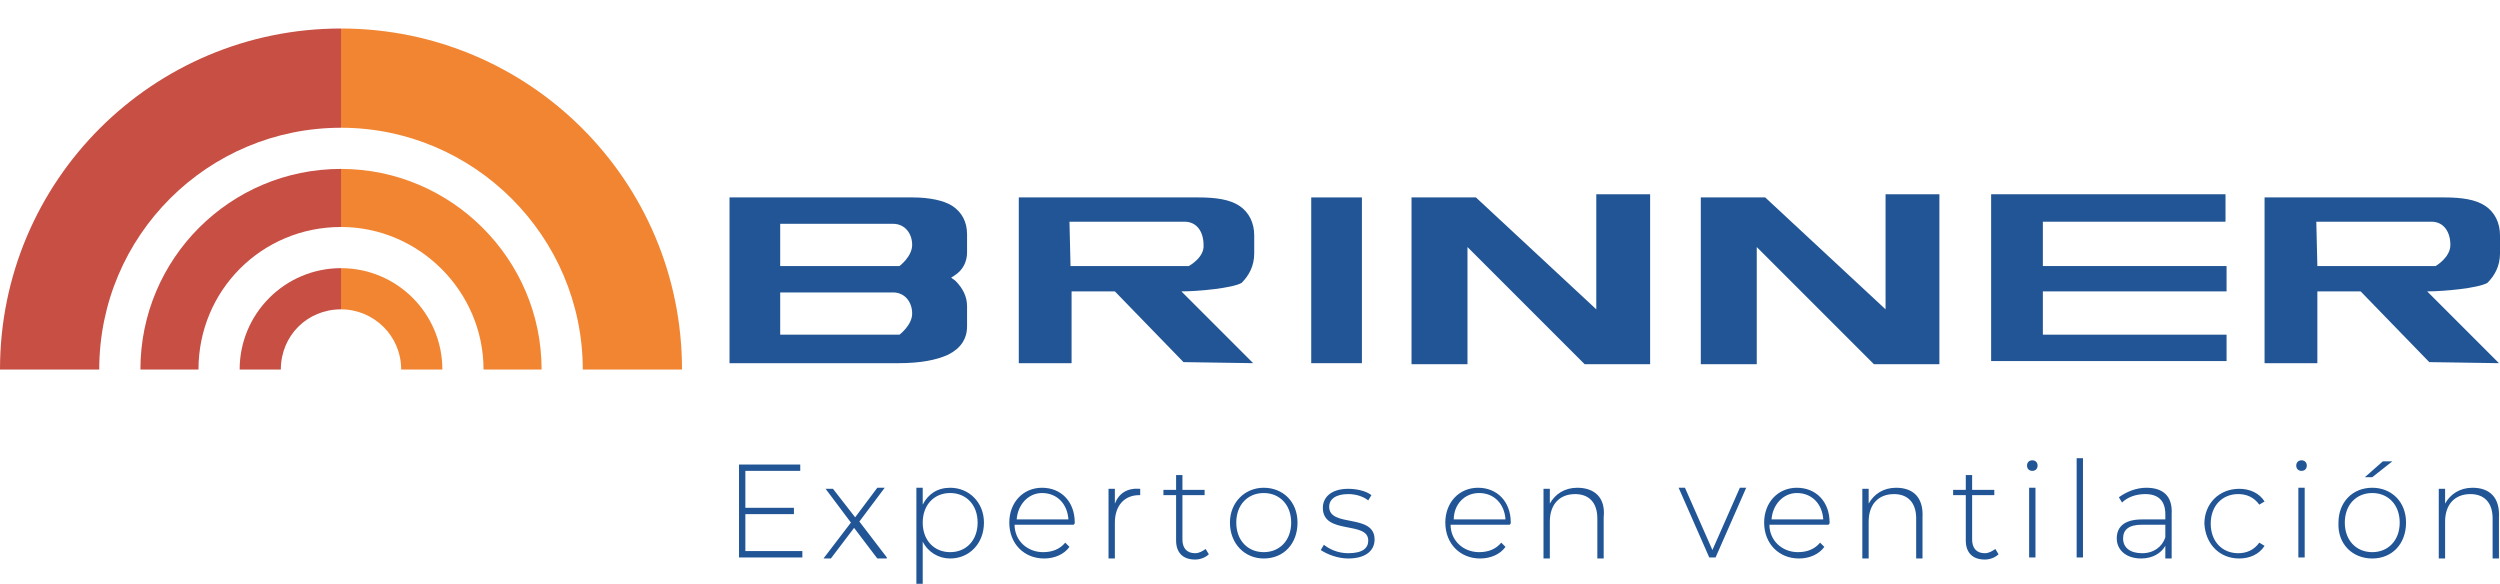
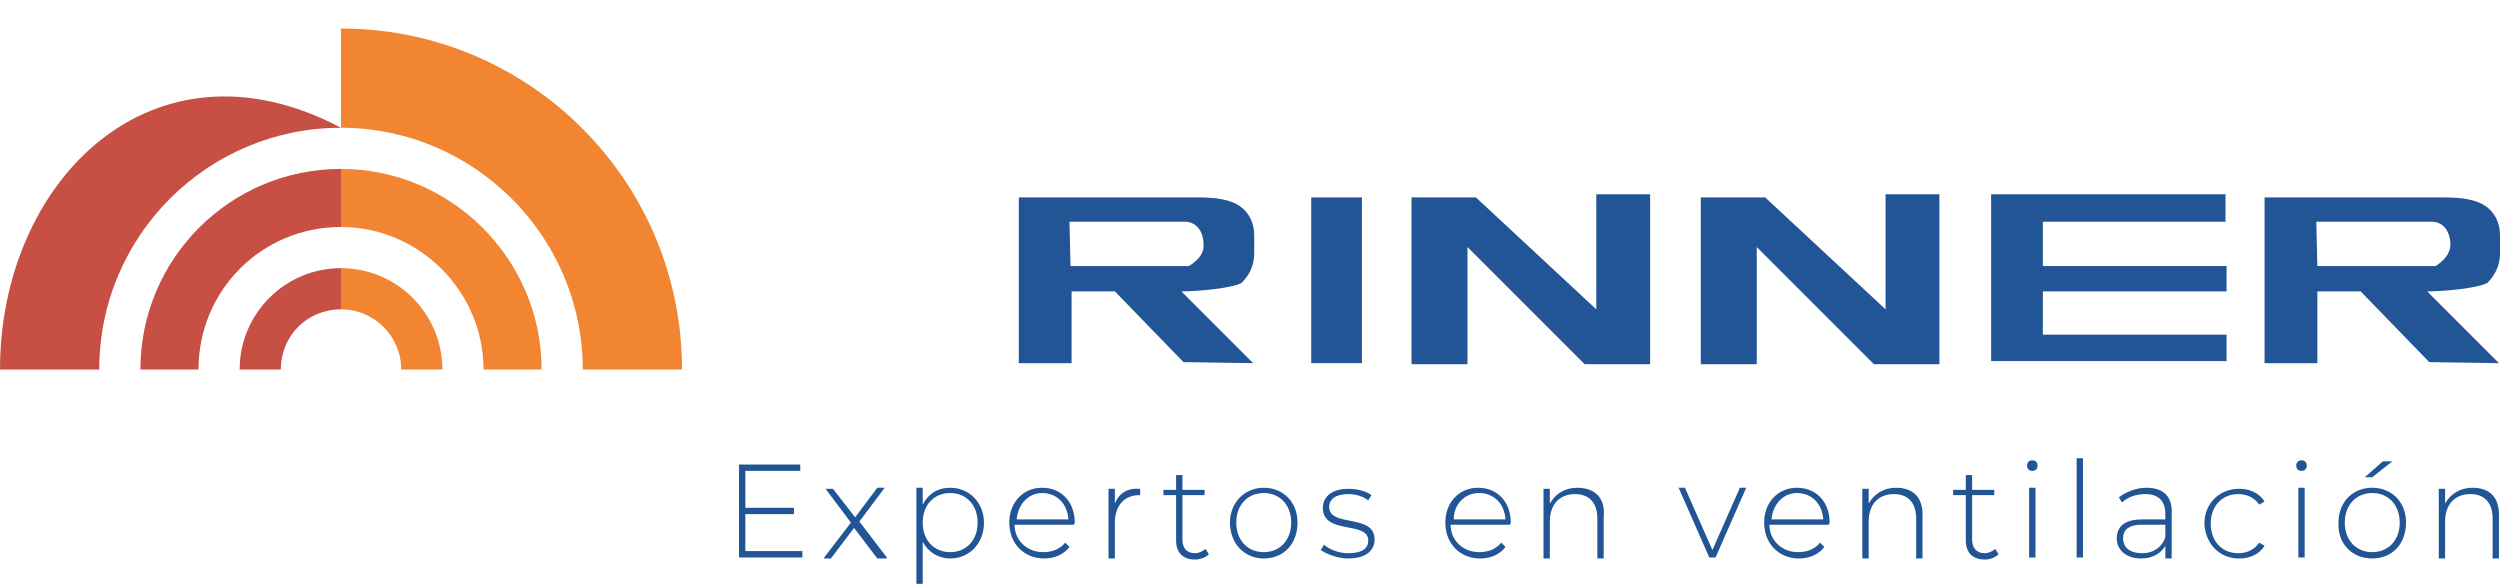
<svg xmlns="http://www.w3.org/2000/svg" xmlns:xlink="http://www.w3.org/1999/xlink" version="1.1" id="Capa_1" x="0px" y="0px" viewBox="0 0 236.8 55.3" style="enable-background:new 0 0 236.8 55.3;" xml:space="preserve">
  <style type="text/css">
	.st0{fill:#F18532;}
	.st1{fill:#C74F44;}
	.st2{fill:#215595;}
	.st3{fill:none;}
	.st4{clip-path:url(#SVGID_00000138575340655120559230000012809931369004498067_);fill:#215595;}
</style>
  <g>
    <path class="st0" d="M32.3,25.4v3.9c3.1,0,5.7,2.5,5.7,5.7h3.9C41.9,29.7,37.6,25.4,32.3,25.4" />
    <path class="st0" d="M32.3,16v5.5c7.4,0,13.5,6.1,13.5,13.5h5.5C51.3,24.5,42.7,16,32.3,16" />
    <path class="st0" d="M32.3,2.7v9.4c12.6,0,22.9,10.3,22.9,22.9h9.4C64.6,17.1,50.1,2.7,32.3,2.7" />
    <path class="st1" d="M32.3,29.3v-3.9c-5.3,0-9.6,4.3-9.6,9.6h3.9C26.6,31.8,29.1,29.3,32.3,29.3" />
    <path class="st1" d="M32.3,21.5V16c-10.5,0-19,8.5-19,19h5.5C18.8,27.5,24.8,21.5,32.3,21.5" />
-     <path class="st1" d="M32.3,12.1V2.7C14.5,2.7,0,17.1,0,35h9.4C9.4,22.3,19.7,12.1,32.3,12.1" />
+     <path class="st1" d="M32.3,12.1C14.5,2.7,0,17.1,0,35h9.4C9.4,22.3,19.7,12.1,32.3,12.1" />
    <path class="st2" d="M112.6,25.2l-11.2,0l-0.1-4.2c0,0,9.7,0,10.9,0c1.2,0,1.8,1,1.8,2.2C114.1,24.4,112.6,25.2,112.6,25.2    M118.8,24v-1.7c0-1.2-0.5-2.2-1.4-2.8c-0.9-0.6-2.2-0.8-3.9-0.8h-17v15.7h5v-6.8l4.1,0l6.5,6.7l6.6,0.1l-6.8-6.8   c1.6,0,4.8-0.3,5.7-0.8C118.3,26.1,118.8,25.2,118.8,24" />
    <path class="st2" d="M230.7,25.2l-11.2,0l-0.1-4.2c0,0,9.7,0,10.9,0c1.2,0,1.8,1,1.8,2.2C232.1,24.4,230.7,25.2,230.7,25.2    M236.8,24v-1.7c0-1.2-0.5-2.2-1.4-2.8c-0.9-0.6-2.2-0.8-3.9-0.8h-17v15.7h5v-6.8l4.1,0l6.5,6.7l6.6,0.1l-6.8-6.8   c1.6,0,4.8-0.3,5.7-0.8C236.3,26.1,236.8,25.2,236.8,24" />
    <rect x="0" class="st3" width="236.8" height="37.6" />
    <rect x="124.2" y="18.7" class="st2" width="4.8" height="15.7" />
    <polygon class="st2" points="193.5,27.6 210.9,27.6 210.9,25.2 193.5,25.2 193.5,21 210.8,21 210.8,18.4 188.6,18.4 188.6,34.2    210.9,34.2 210.9,31.7 193.5,31.7  " />
    <polygon class="st2" points="133.7,34.5 133.7,18.7 139.8,18.7 151.2,29.3 151.2,18.4 156.3,18.4 156.3,34.5 150.1,34.5 139,23.4    139,34.5  " />
    <polygon class="st2" points="161.1,34.5 161.1,18.7 167.2,18.7 178.6,29.3 178.6,18.4 183.7,18.4 183.7,34.5 177.5,34.5    166.4,23.4 166.4,34.5  " />
    <g>
      <defs>
-         <rect id="SVGID_1_" x="0" width="236.8" height="37.6" />
-       </defs>
+         </defs>
      <clipPath id="SVGID_00000146496426872323616860000009501695439905082755_">
        <use xlink:href="#SVGID_1_" style="overflow:visible;" />
      </clipPath>
      <path style="clip-path:url(#SVGID_00000146496426872323616860000009501695439905082755_);fill:#215595;" d="M85.2,25.2H73.9v-4    h10.7c1.1,0,1.8,0.9,1.8,2S85.2,25.2,85.2,25.2 M85.2,31.7H73.9v-4h10.7c1.1,0,1.8,0.9,1.8,2C86.4,30.8,85.2,31.7,85.2,31.7     M90.5,26.6c-0.1-0.1-0.3-0.2-0.4-0.3c0.1-0.1,0.2-0.1,0.3-0.2c0.8-0.5,1.2-1.3,1.2-2.2v-1.7c0-1.2-0.5-2.1-1.4-2.7    c-0.8-0.5-2.1-0.8-3.8-0.8H69.1v15.7h16c2.1,0,3.6-0.3,4.7-0.8c1.2-0.6,1.8-1.5,1.8-2.7V29C91.6,28.1,91.2,27.3,90.5,26.6" />
    </g>
    <path class="st2" d="M234.2,46.2c-1.2,0-2.1,0.6-2.6,1.5v-1.4H231v6.6h0.6v-3.5c0-1.6,0.9-2.6,2.4-2.6c1.3,0,2.1,0.8,2.1,2.3v3.8   h0.6V49C236.8,47.1,235.8,46.2,234.2,46.2 M224.7,52.3c-1.5,0-2.6-1.1-2.6-2.8c0-1.7,1.1-2.8,2.6-2.8c1.5,0,2.6,1.1,2.6,2.8   C227.3,51.2,226.2,52.3,224.7,52.3 M224.7,52.9c1.9,0,3.2-1.4,3.2-3.4c0-2-1.4-3.3-3.2-3.3c-1.9,0-3.2,1.4-3.2,3.3   C221.4,51.5,222.8,52.9,224.7,52.9 M224,45.2h0.7l1.9-1.5h-0.9L224,45.2z M217.7,52.8h0.6v-6.6h-0.6V52.8z M218,44.6   c0.3,0,0.5-0.2,0.5-0.5c0-0.3-0.2-0.5-0.5-0.5s-0.5,0.2-0.5,0.5S217.7,44.6,218,44.6 M212.1,52.9c1,0,1.9-0.4,2.4-1.2l-0.5-0.3   c-0.5,0.7-1.2,1-2,1c-1.5,0-2.6-1.1-2.6-2.8c0-1.7,1.1-2.8,2.6-2.8c0.8,0,1.5,0.3,2,1l0.5-0.3c-0.5-0.8-1.4-1.2-2.4-1.2   c-1.9,0-3.3,1.4-3.3,3.3C208.9,51.5,210.2,52.9,212.1,52.9 M202.9,52.4c-1.1,0-1.8-0.5-1.8-1.4c0-0.8,0.5-1.3,1.8-1.3h2.2v1.2   C204.8,51.8,204,52.4,202.9,52.4 M203.3,46.2c-1,0-1.9,0.4-2.6,0.9l0.3,0.5c0.5-0.5,1.3-0.8,2.2-0.8c1.3,0,1.9,0.7,1.9,1.9v0.5   h-2.2c-1.8,0-2.4,0.8-2.4,1.8c0,1.1,0.9,1.9,2.3,1.9c1.1,0,1.9-0.5,2.3-1.2v1.2h0.6v-4.2C205.8,47,204.9,46.2,203.3,46.2    M196.7,52.8h0.6v-9.4h-0.6V52.8z M192.2,52.8h0.6v-6.6h-0.6V52.8z M192.5,44.6c0.3,0,0.5-0.2,0.5-0.5c0-0.3-0.2-0.5-0.5-0.5   s-0.5,0.2-0.5,0.5S192.2,44.6,192.5,44.6 M189,52c-0.3,0.2-0.6,0.4-1,0.4c-0.8,0-1.2-0.5-1.2-1.3v-4.2h2.1v-0.5h-2.1v-1.4h-0.6v1.4   H185v0.5h1.2v4.3c0,1.1,0.6,1.8,1.8,1.8c0.5,0,1-0.2,1.3-0.5L189,52z M179.6,46.2c-1.2,0-2.1,0.6-2.6,1.5v-1.4h-0.6v6.6h0.6v-3.5   c0-1.6,0.9-2.6,2.4-2.6c1.3,0,2.1,0.8,2.1,2.3v3.8h0.6V49C182.2,47.1,181.2,46.2,179.6,46.2 M170.2,46.7c1.4,0,2.4,1,2.5,2.5h-4.9   C167.9,47.8,168.9,46.7,170.2,46.7 M173.3,49.5c0-2-1.3-3.3-3.1-3.3c-1.8,0-3.1,1.4-3.1,3.3c0,2,1.4,3.4,3.3,3.4   c1,0,1.9-0.4,2.4-1.1l-0.4-0.4c-0.5,0.6-1.2,0.9-2.1,0.9c-1.5,0-2.7-1.1-2.7-2.6h5.6C173.3,49.6,173.3,49.6,173.3,49.5 M164.8,46.2   l-2.6,5.9l-2.6-5.9H159l2.9,6.6h0.6l2.9-6.6H164.8z M149.4,46.2c-1.2,0-2.1,0.6-2.6,1.5v-1.4h-0.6v6.6h0.6v-3.5   c0-1.6,0.9-2.6,2.4-2.6c1.3,0,2.1,0.8,2.1,2.3v3.8h0.6V49C152.1,47.1,151,46.2,149.4,46.2 M140.1,46.7c1.4,0,2.4,1,2.5,2.5h-4.9   C137.7,47.8,138.7,46.7,140.1,46.7 M143.1,49.5c0-2-1.3-3.3-3.1-3.3c-1.8,0-3.1,1.4-3.1,3.3c0,2,1.4,3.4,3.3,3.4   c1,0,1.9-0.4,2.4-1.1l-0.4-0.4c-0.5,0.6-1.2,0.9-2.1,0.9c-1.5,0-2.7-1.1-2.7-2.6h5.6C143.1,49.6,143.1,49.6,143.1,49.5 M127.7,52.9   c1.6,0,2.5-0.7,2.5-1.8c0-2.5-4.3-1.1-4.3-3.1c0-0.7,0.6-1.2,1.8-1.2c0.7,0,1.4,0.2,1.9,0.6l0.3-0.5c-0.5-0.4-1.4-0.6-2.2-0.6   c-1.6,0-2.4,0.8-2.4,1.8c0,2.6,4.3,1.2,4.3,3.1c0,0.7-0.5,1.2-1.9,1.2c-1,0-1.8-0.4-2.3-0.8l-0.3,0.5   C125.7,52.5,126.7,52.9,127.7,52.9 M119.7,52.3c-1.5,0-2.6-1.1-2.6-2.8c0-1.7,1.1-2.8,2.6-2.8s2.6,1.1,2.6,2.8   C122.3,51.2,121.2,52.3,119.7,52.3 M119.7,52.9c1.9,0,3.2-1.4,3.2-3.4c0-2-1.4-3.3-3.2-3.3s-3.2,1.4-3.2,3.3   C116.5,51.5,117.9,52.9,119.7,52.9 M114.2,52c-0.3,0.2-0.6,0.4-1,0.4c-0.8,0-1.2-0.5-1.2-1.3v-4.2h2.1v-0.5H112v-1.4h-0.6v1.4h-1.2   v0.5h1.2v4.3c0,1.1,0.6,1.8,1.8,1.8c0.5,0,1-0.2,1.3-0.5L114.2,52z M105.6,47.7v-1.4H105v6.6h0.6v-3.4c0-1.6,0.9-2.6,2.3-2.6   c0,0,0.1,0,0.1,0v-0.6C106.8,46.2,106,46.7,105.6,47.7 M98.7,46.7c1.4,0,2.4,1,2.5,2.5h-4.9C96.4,47.8,97.4,46.7,98.7,46.7    M101.8,49.5c0-2-1.3-3.3-3.1-3.3c-1.8,0-3.1,1.4-3.1,3.3c0,2,1.4,3.4,3.3,3.4c1,0,1.9-0.4,2.4-1.1l-0.4-0.4   c-0.5,0.6-1.2,0.9-2.1,0.9c-1.5,0-2.7-1.1-2.7-2.6h5.6C101.8,49.6,101.8,49.6,101.8,49.5 M90,52.3c-1.5,0-2.6-1.1-2.6-2.8   c0-1.7,1.1-2.8,2.6-2.8c1.5,0,2.6,1.1,2.6,2.8C92.6,51.2,91.5,52.3,90,52.3 M90,46.2c-1.2,0-2.1,0.6-2.6,1.6v-1.6h-0.6v9.1h0.6v-4   c0.5,1,1.5,1.6,2.6,1.6c1.8,0,3.2-1.4,3.2-3.4C93.2,47.6,91.8,46.2,90,46.2 M84,52.8l-2.6-3.4l2.4-3.2h-0.7L81,49l-2.1-2.7h-0.7   l2.4,3.2l-2.6,3.4h0.7l2.2-2.9l2.2,2.9H84z M70.6,52.3v-3.6h4.6v-0.6h-4.6v-3.5h5.2V44H70v8.8h6v-0.6H70.6z" />
  </g>
</svg>